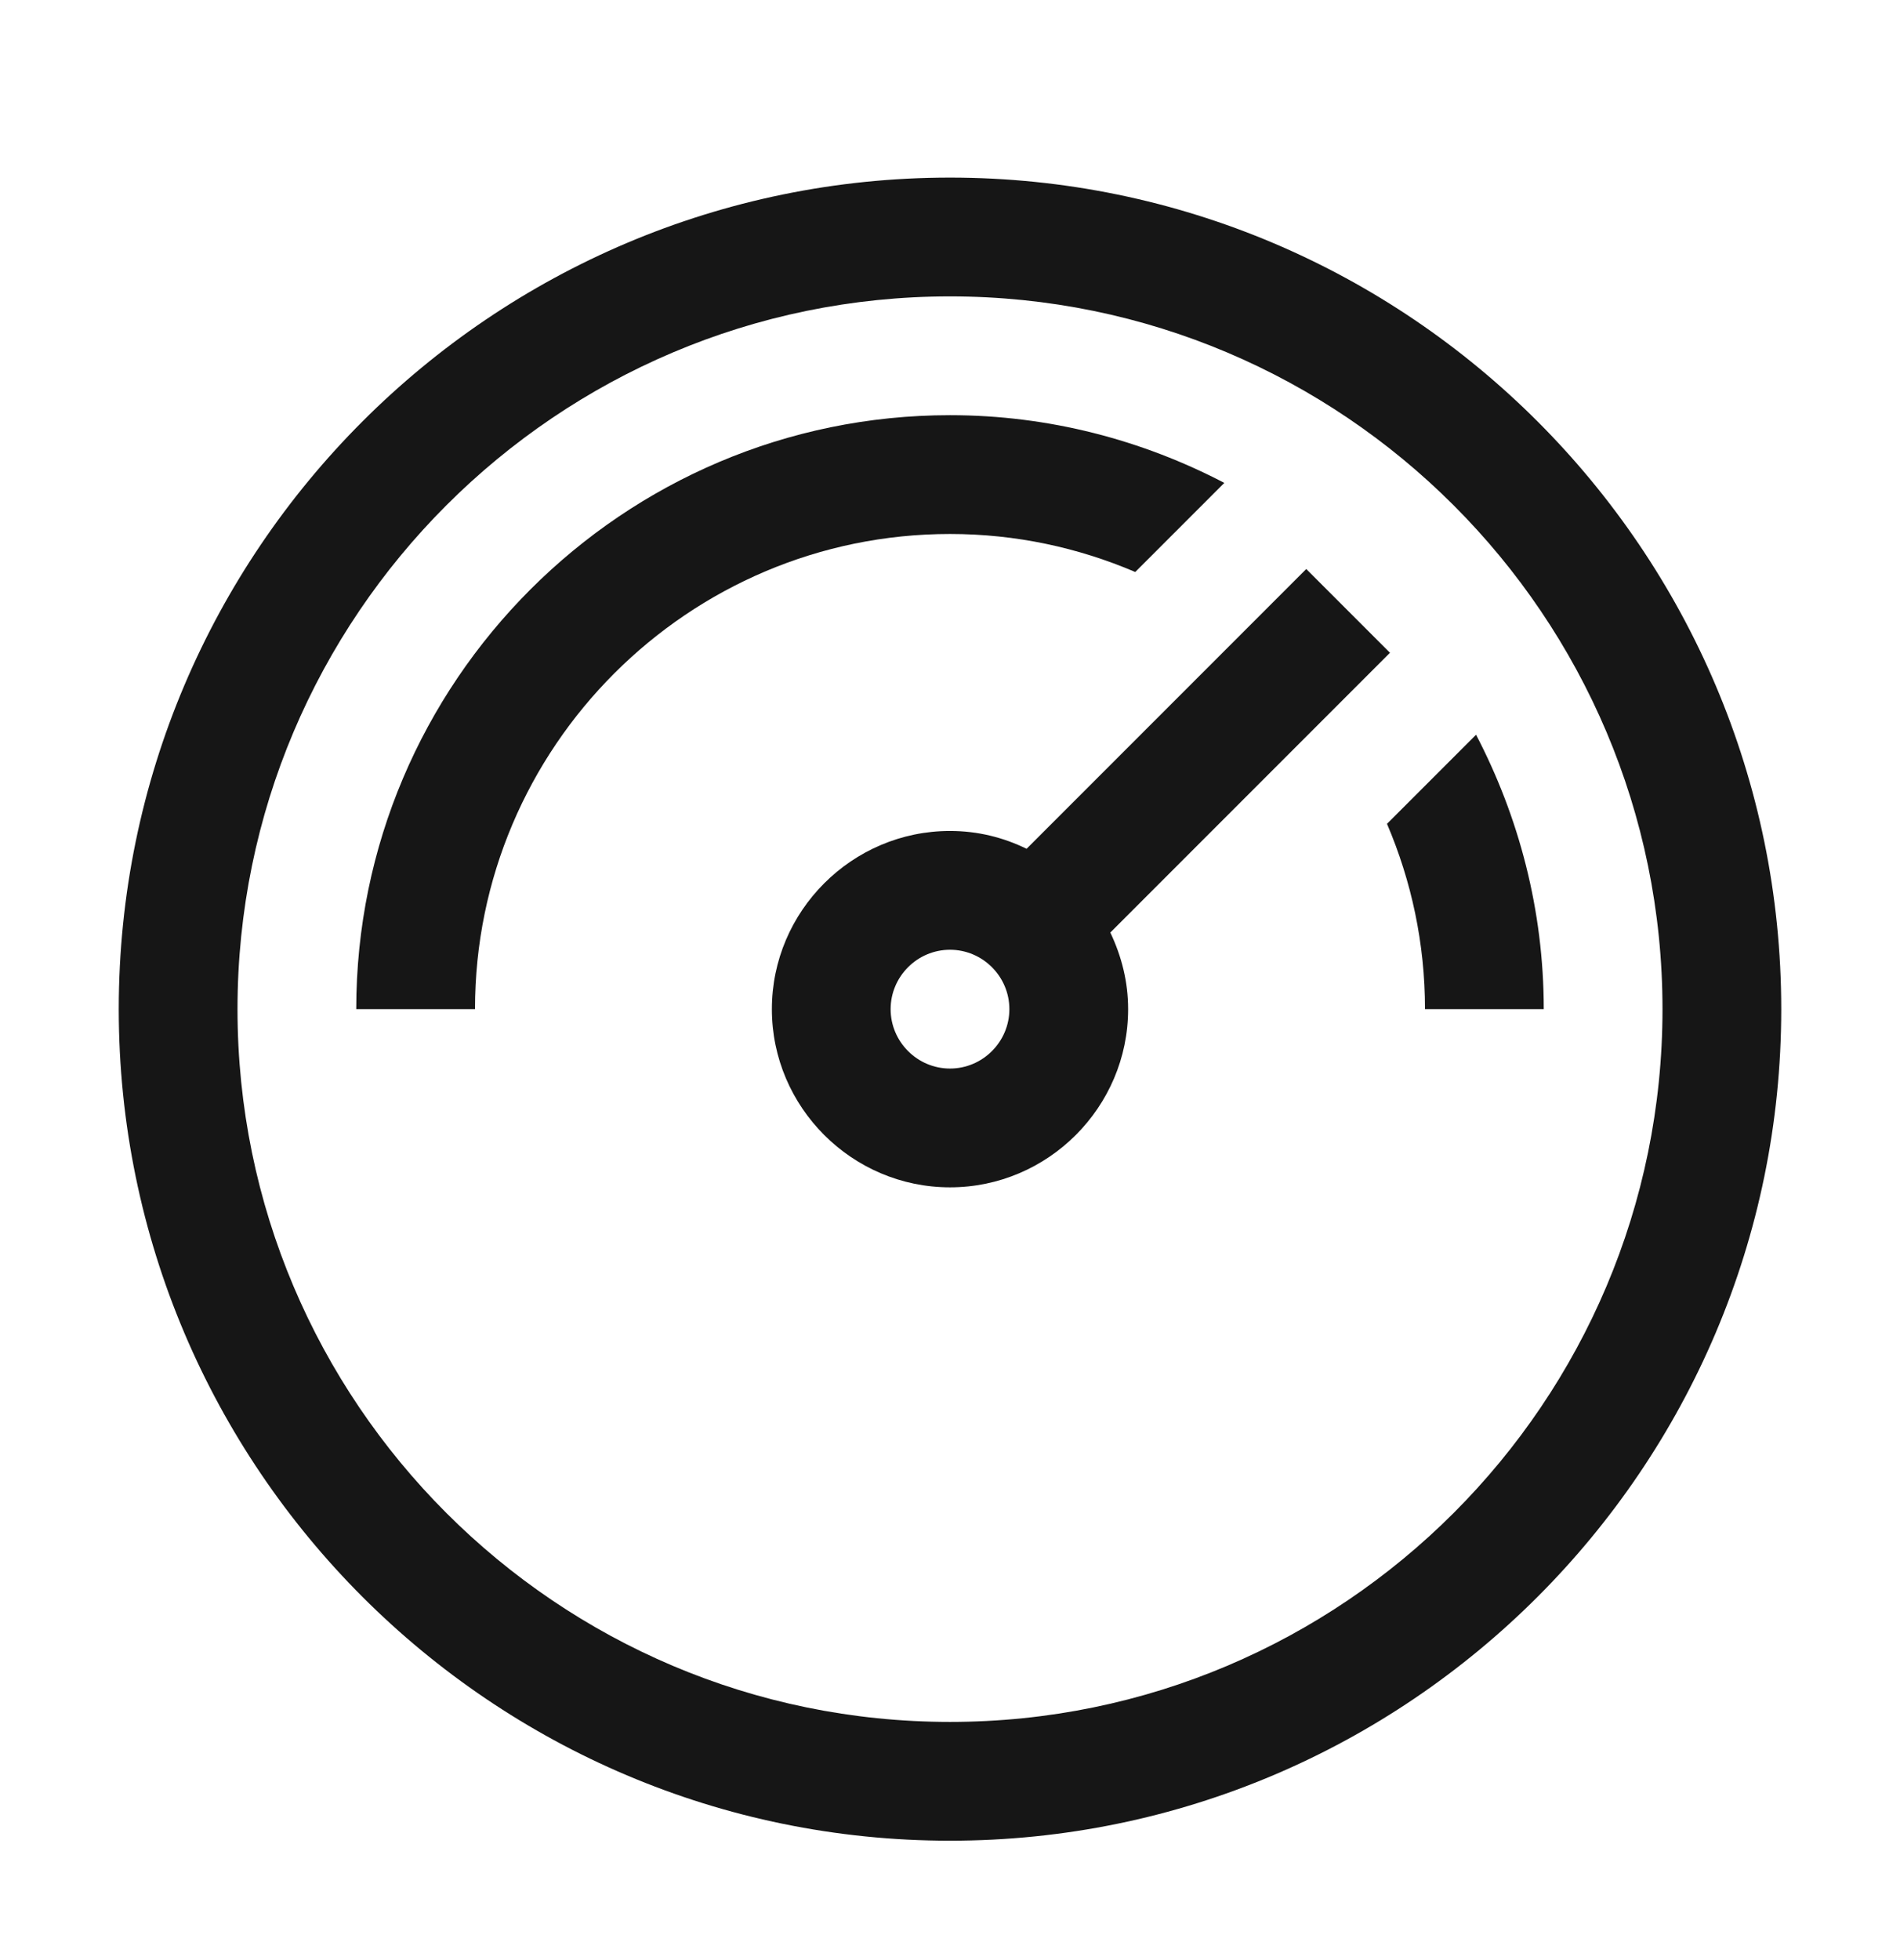
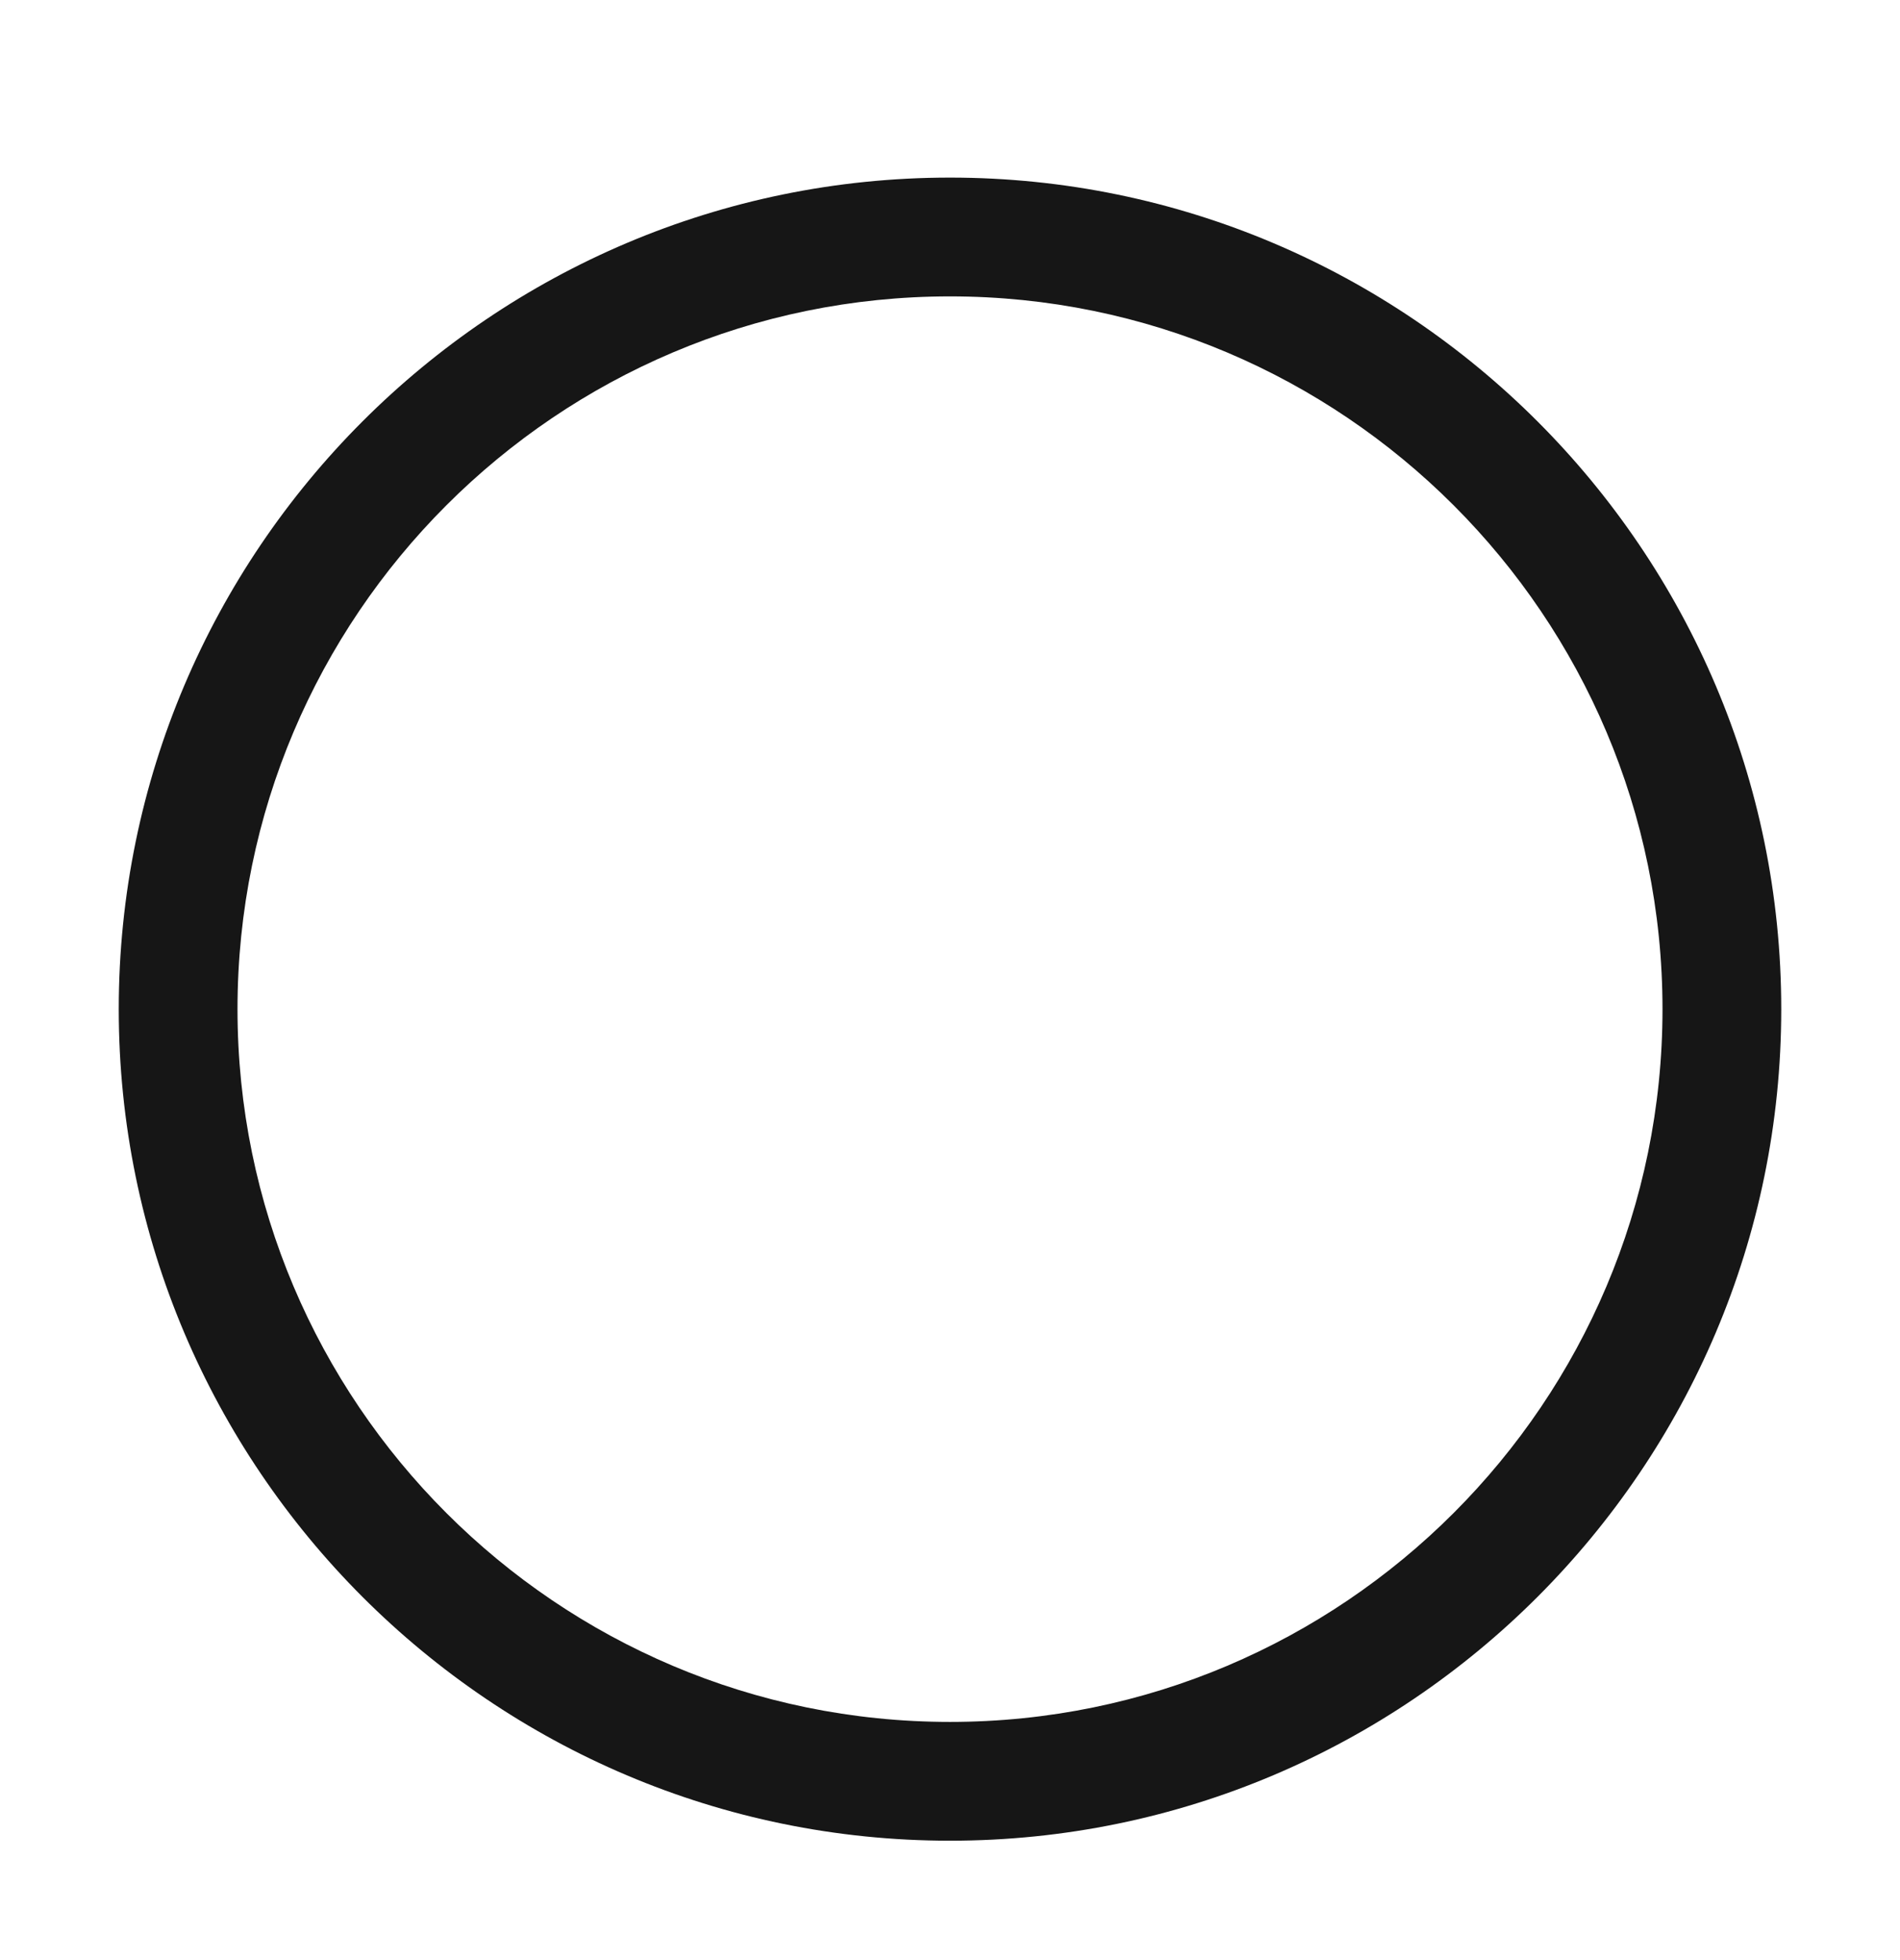
<svg xmlns="http://www.w3.org/2000/svg" width="32" height="33" viewBox="0 0 32 33" fill="none">
  <path d="M16 30.99C8.28 30.99 2 24.71 2 16.99C2 9.27 8.28 2.99 16 2.99C23.72 2.99 30 9.27 30 16.99C30 24.71 23.72 30.99 16 30.99ZM16 4.99C9.38 4.99 4 10.37 4 16.99C4 23.61 9.38 28.99 16 28.99C22.62 28.99 28 23.61 28 16.99C28 10.37 22.62 4.99 16 4.99Z" fill="#161616" />
-   <path d="M23.41 10.99L22 9.58L17.29 14.29C16.9 14.1 16.47 13.99 16 13.99C14.35 13.99 13 15.34 13 16.99C13 18.64 14.35 19.99 16 19.99C17.65 19.99 19 18.64 19 16.99C19 16.53 18.89 16.1 18.7 15.7L23.41 10.99ZM16 17.99C15.45 17.99 15 17.54 15 16.99C15 16.44 15.45 15.99 16 15.99C16.55 15.99 17 16.44 17 16.99C17 17.54 16.55 17.99 16 17.99Z" fill="#161616" />
-   <path d="M26 16.99C26 15.32 25.58 13.75 24.86 12.37L23.36 13.87C23.77 14.83 24 15.88 24 16.99H26Z" fill="#161616" />
-   <path d="M16 8.99C17.11 8.99 18.16 9.22 19.12 9.63L20.62 8.13C19.24 7.41 17.67 6.99 16 6.99C10.49 6.99 6 11.48 6 16.99H8C8 12.58 11.59 8.99 16 8.99Z" fill="#161616" />
</svg>